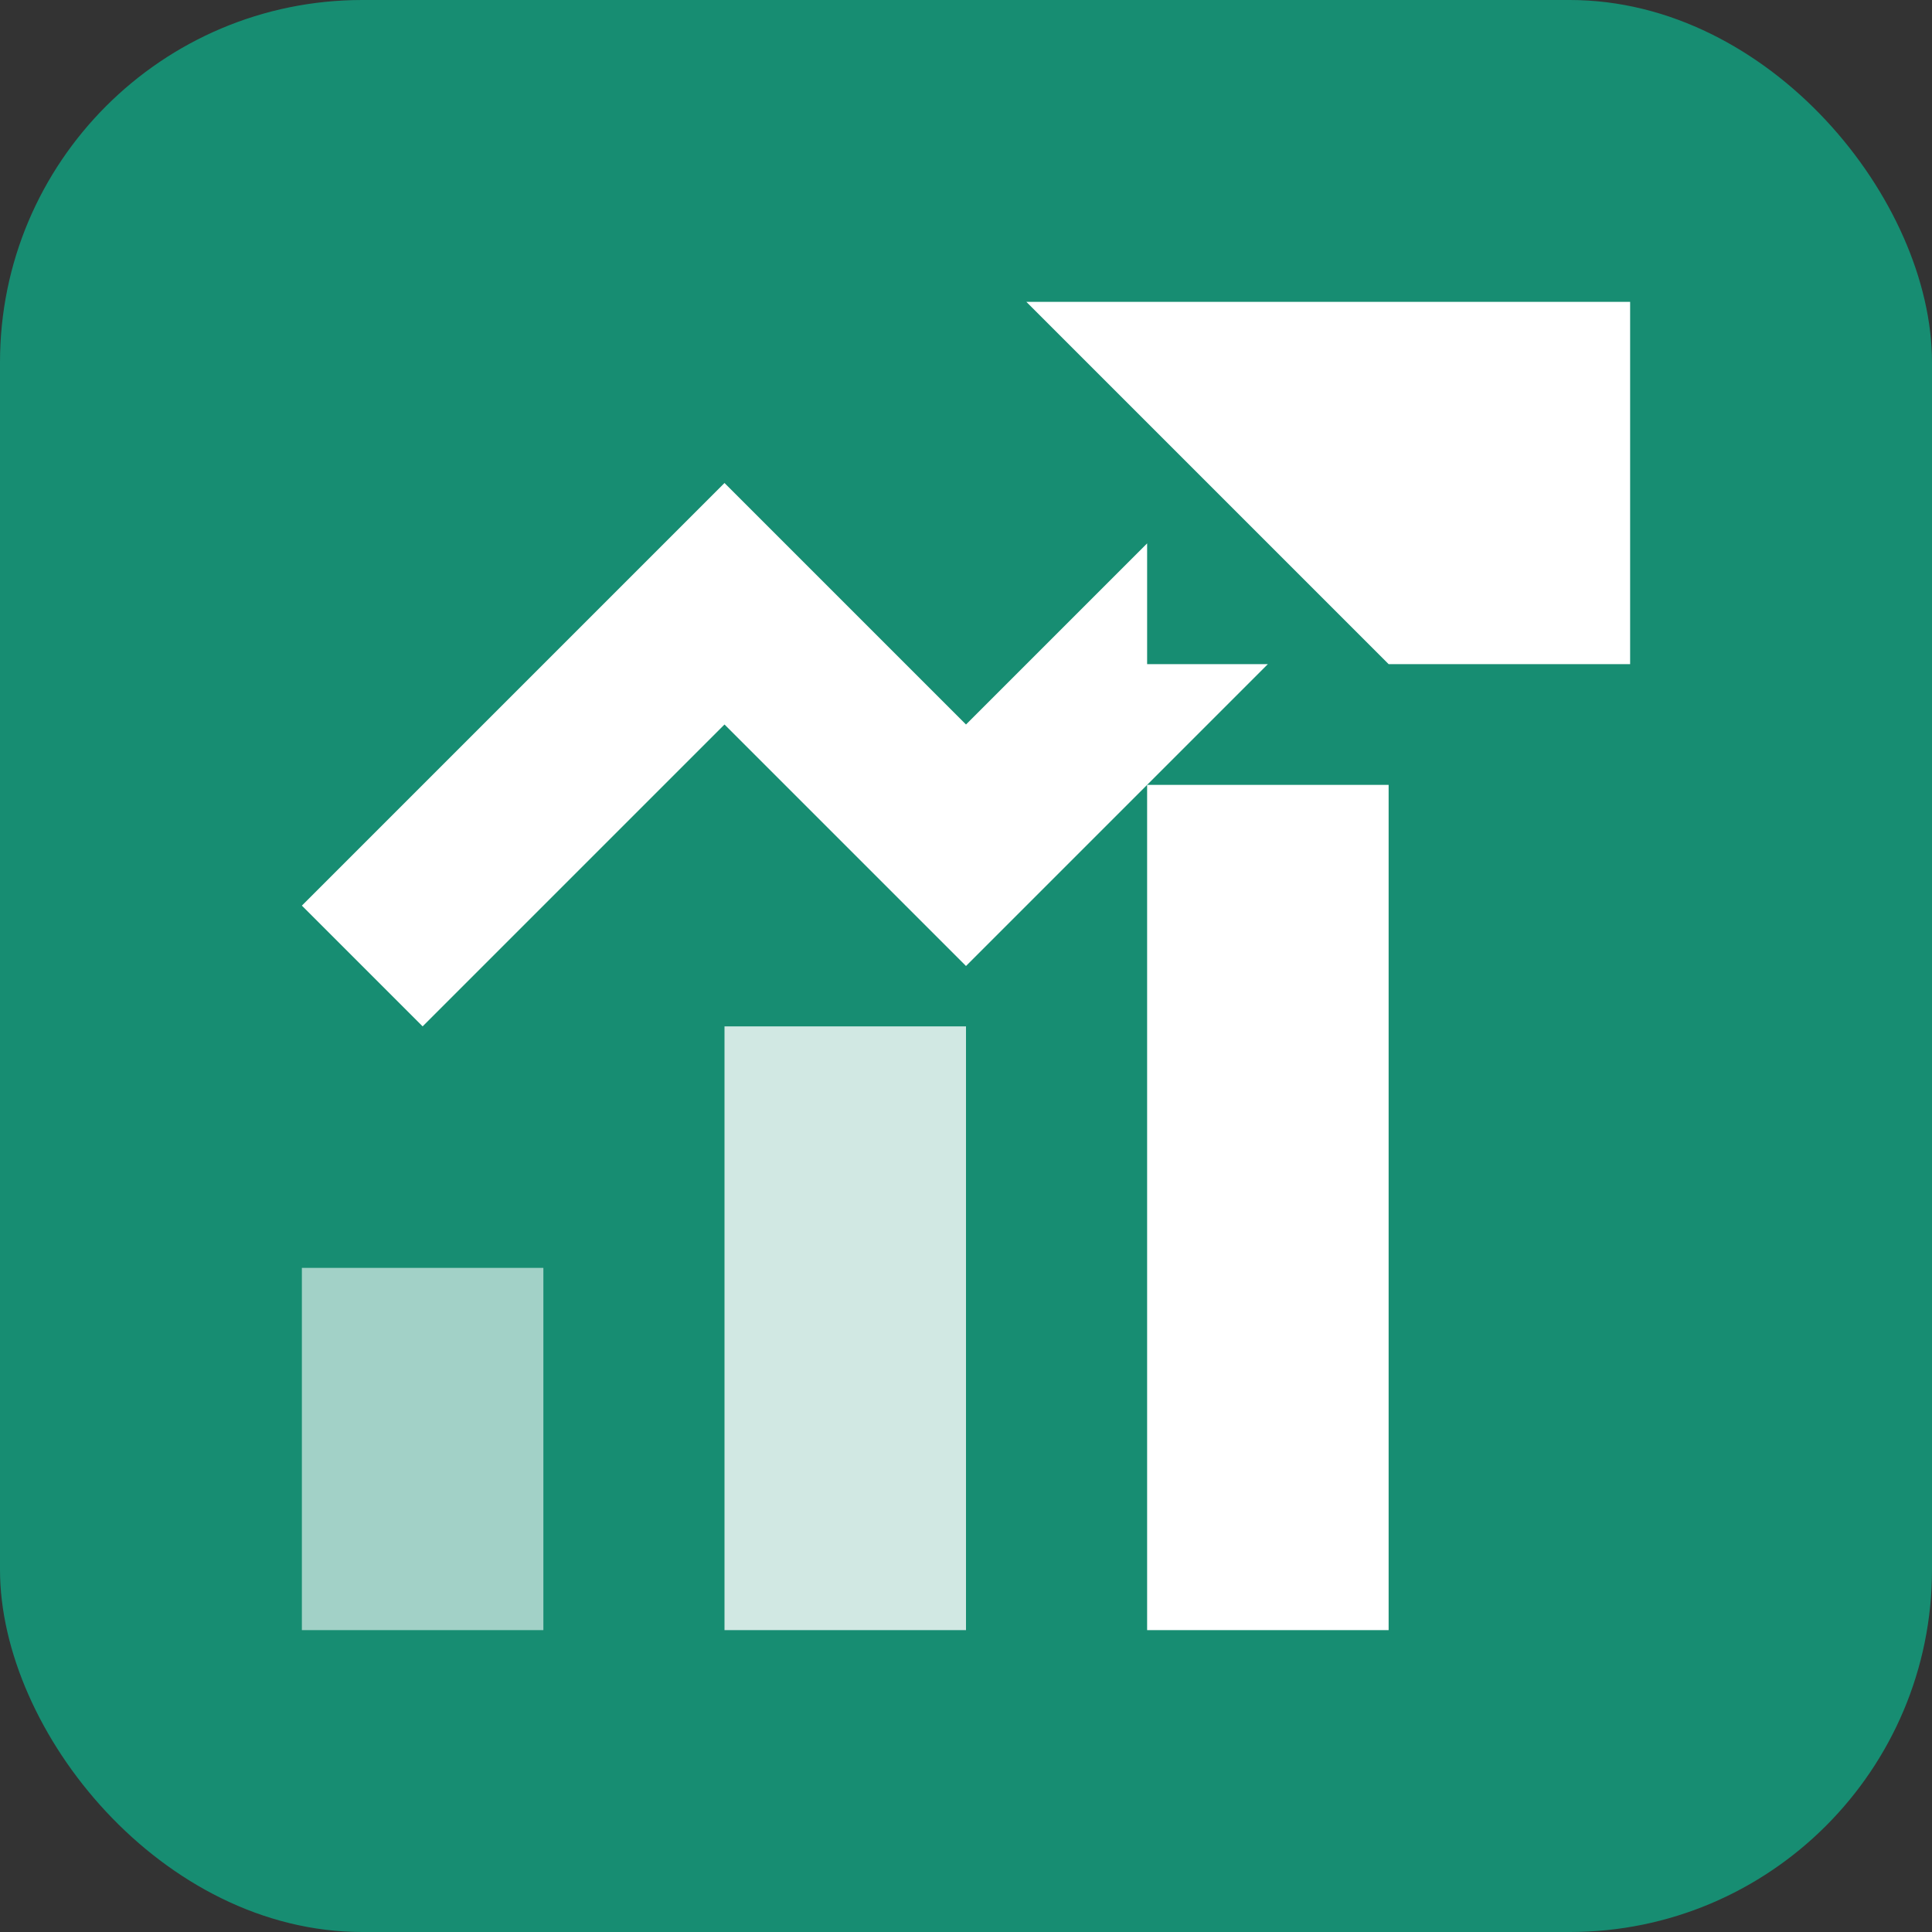
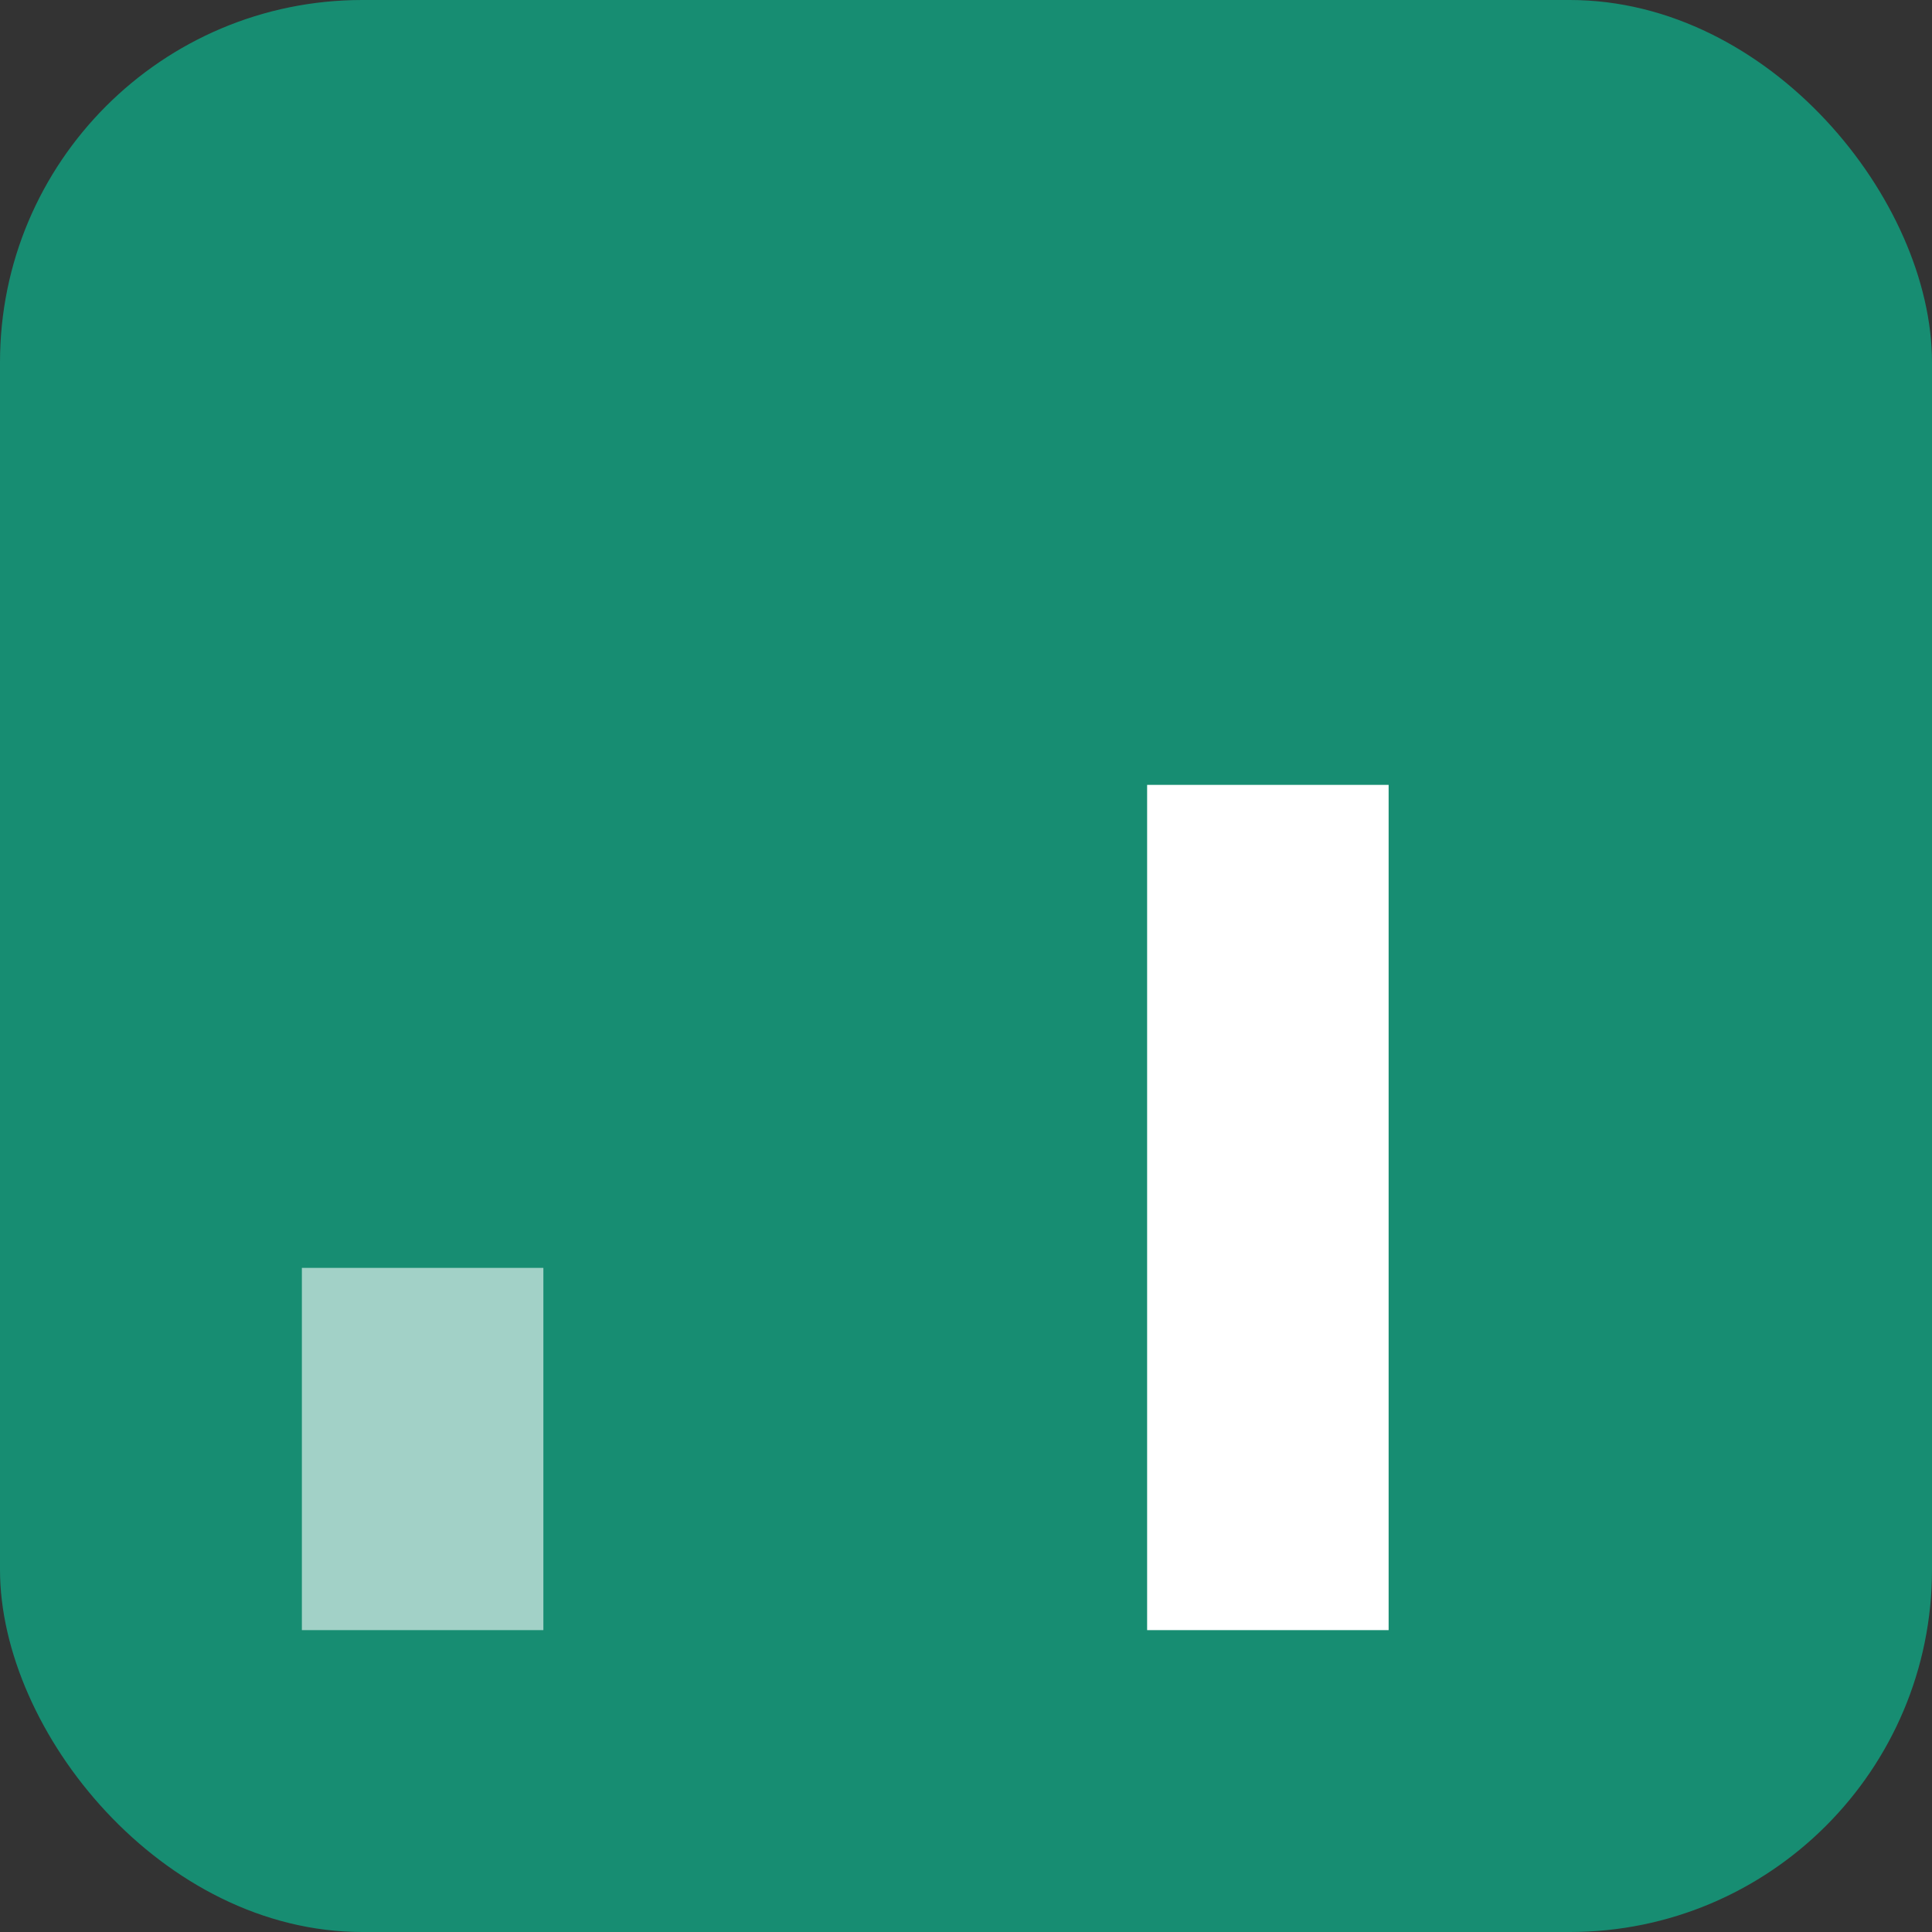
<svg xmlns="http://www.w3.org/2000/svg" viewBox="0 0 32 32" fill="none">
  <rect x="0" y="0" width="32" height="32" fill="#333333" stroke="none" />
  <rect width="32" height="32" rx="6" fill="#178d72" />
  <path d="M5 21V27H9V21H5Z" fill="white" opacity="0.6" />
-   <path d="M12 17V27H16V17H12Z" fill="white" opacity="0.8" />
  <path d="M19 13V27H23V13H19Z" fill="white" />
-   <path d="M17 5L23 11H19V9L16 12L12 8L5 15L7 17L12 12L16 16L21 11V11H27V5H17Z" fill="white" />
</svg>